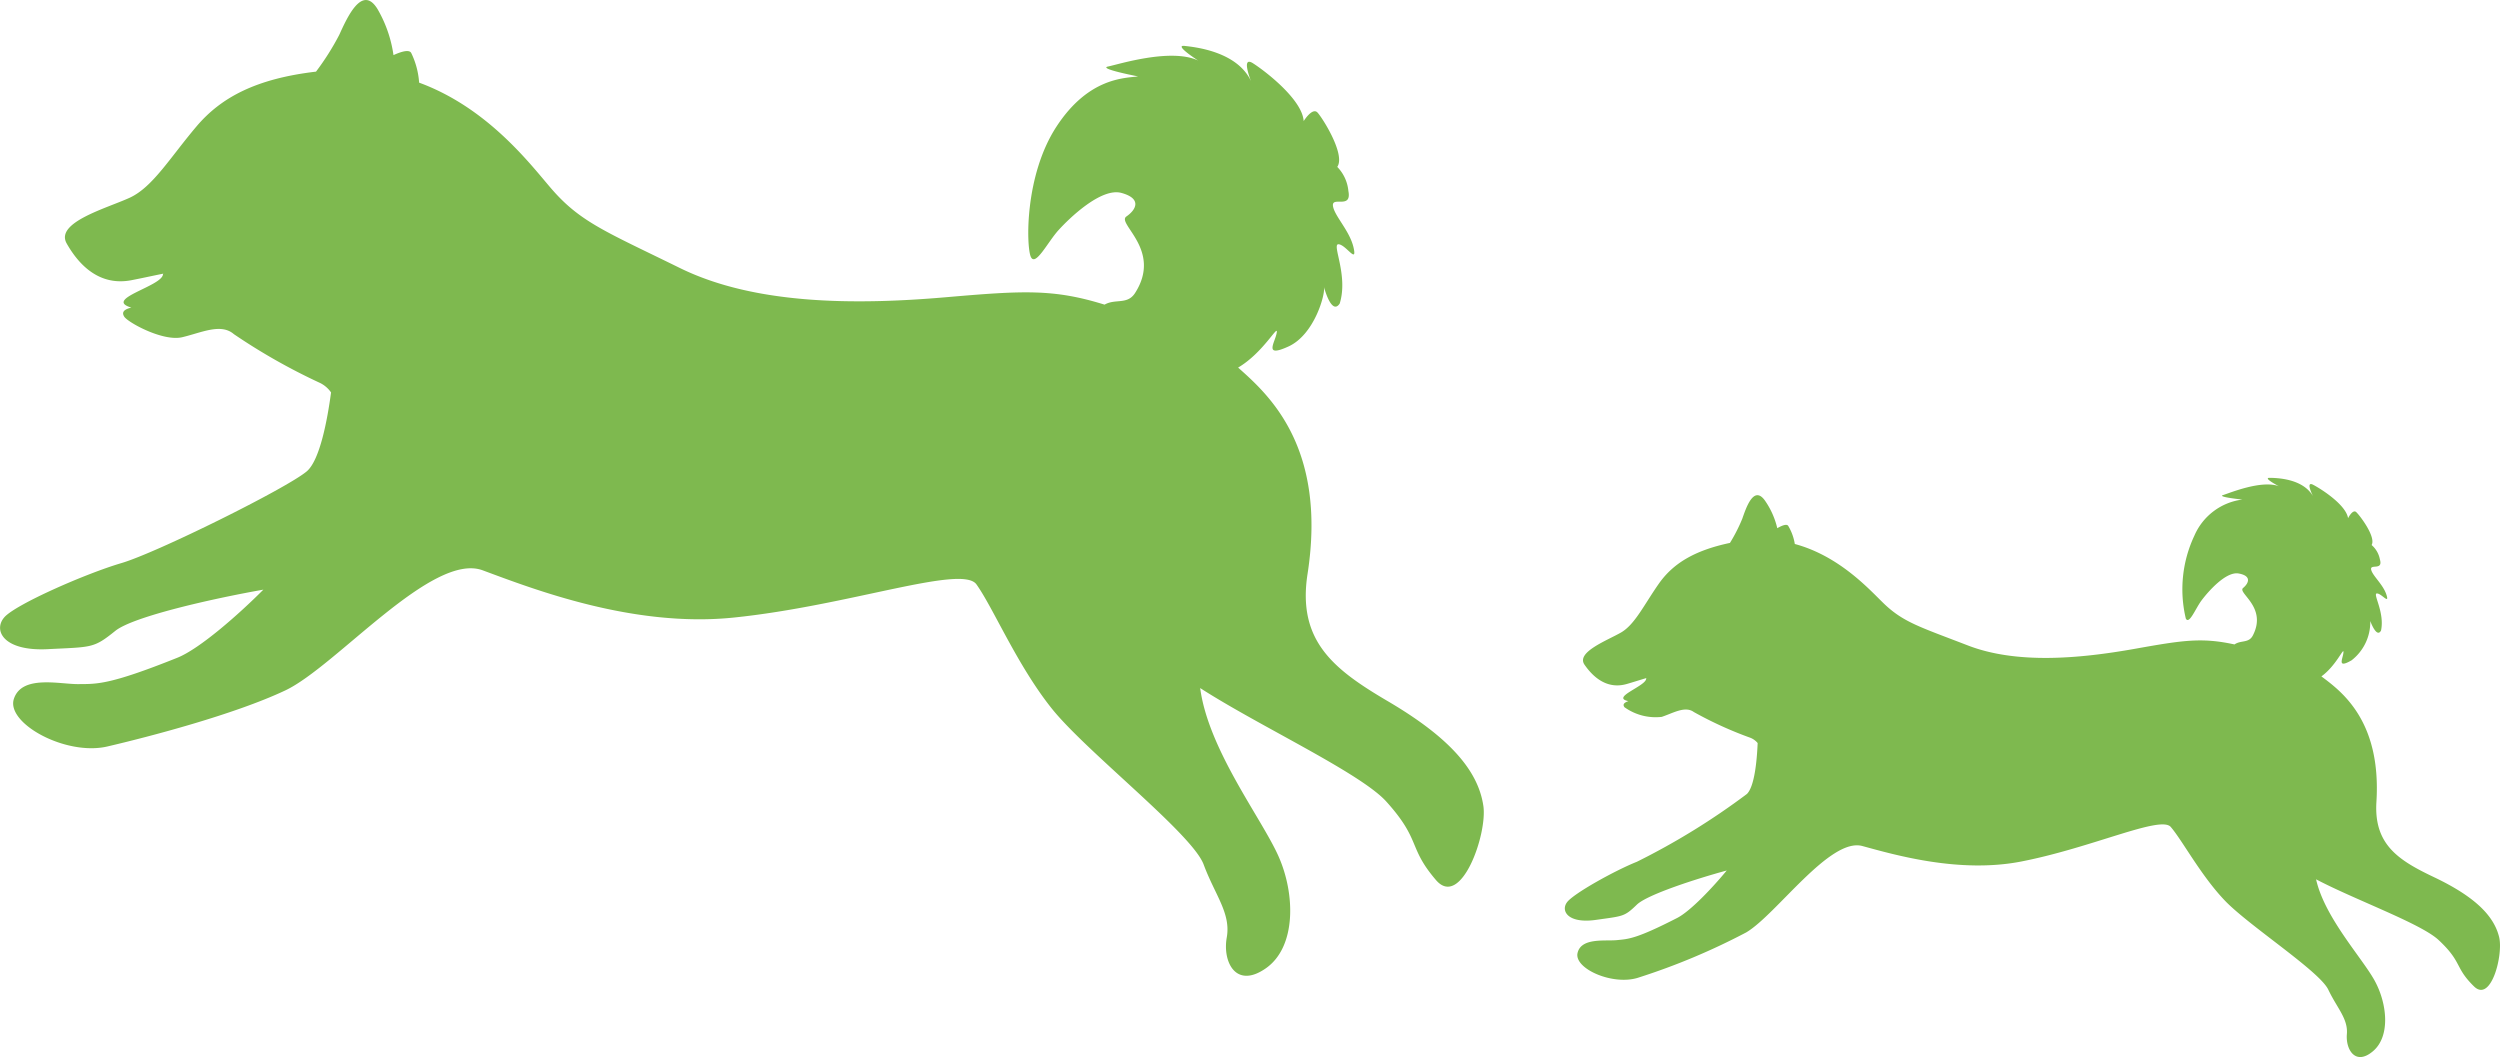
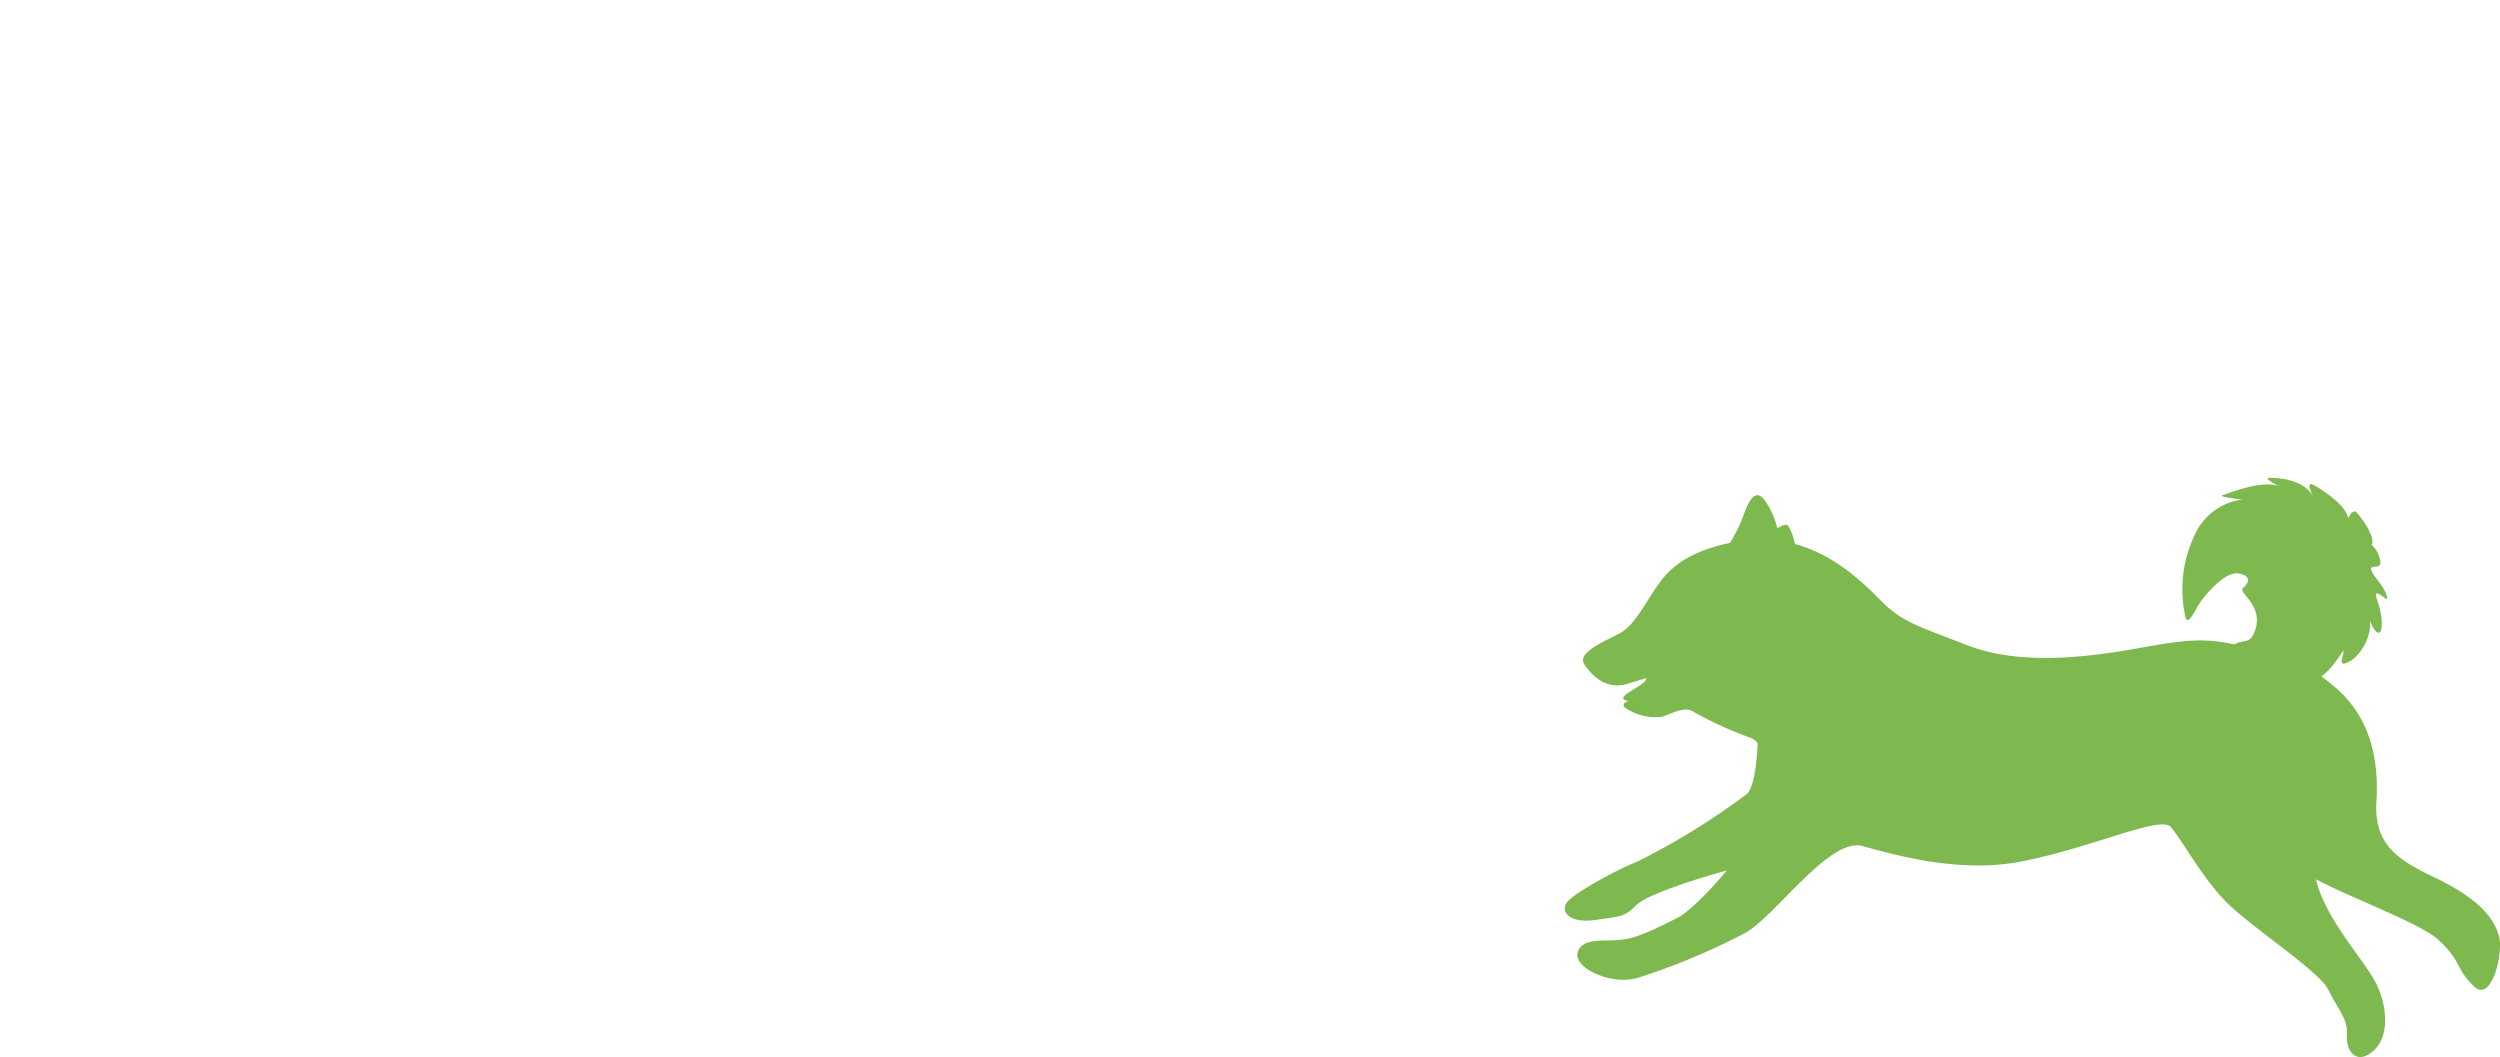
<svg xmlns="http://www.w3.org/2000/svg" height="104.02" viewBox="0 0 246.006 104.02" width="246.006">
  <g fill="#7eb94f" transform="translate(-1094.999 -5100.993)">
-     <path d="m1240.964 5180.288c-.513-3.469-3.307-6.715-9.4-10.295-5.322-3.128-8.92-5.926-7.9-12.518 1.946-12.569-3.905-17.705-6.831-20.311 2.439-1.441 3.886-4.209 3.808-3.5-.106.958-1.409 2.595 1.153 1.42s3.645-5.183 3.485-5.848l-.012-.05c.081.306.79 2.844 1.563 1.676.872-2.816-.843-5.916-.1-5.834s1.839 1.981 1.461.322-1.9-3.12-2.026-4.1 1.877.368 1.518-1.461a3.922 3.922 0 0 0 -1.094-2.374c.834-1.2-1.444-4.809-1.946-5.349s-1.359.842-1.359.842c-.14-2.118-3.761-4.906-4.985-5.687s-.194 1.758-.194 1.758c-1.363-2.9-5.43-3.346-6.54-3.468s1.338 1.441 1.338 1.441c-2.667-1.264-7.842.376-8.87.586s2.956.972 2.956.972c-1.329.177-4.877.111-8.03 4.941s-2.976 11.788-2.527 12.808 1.656-1.436 2.721-2.613 4.2-4.213 6.195-3.67 1.5 1.621.492 2.318 3.564 3.3.851 7.534c-.758 1.182-1.936.529-3 1.142-5.026-1.562-8-1.384-15.618-.728-8.967.772-18.814.737-26.166-2.874s-9.834-4.53-12.7-7.864c-2.068-2.409-6.238-7.91-12.966-10.379a7.894 7.894 0 0 0 -.774-2.914c-.18-.345-.855-.2-1.748.205a12.506 12.506 0 0 0 -1.56-4.512c-1.539-2.555-3.045.929-3.783 2.532a25.646 25.646 0 0 1 -2.28 3.606c-5.829.686-9.3 2.495-11.743 5.369-2.6 3.058-4.323 6-6.592 7.04s-7.374 2.426-6.2 4.5 3.193 4.232 6.383 3.612c.99-.192 2.078-.433 3.131-.644-.012.02-.039.034-.04.062-.052 1.178-5.921 2.446-3.112 3.279-.894.214-.908.558-.7.89.367.579 3.818 2.468 5.7 2.027s3.817-1.414 5.094-.3a59.74 59.74 0 0 0 8.511 4.816 2.878 2.878 0 0 1 1.048.917c-.36 2.681-1.1 6.683-2.4 7.772-2.008 1.681-14.757 8-18.233 9.022s-10.4 4.052-11.519 5.332-.091 3.358 4.277 3.136 4.492-.068 6.644-1.8c1.792-1.439 9.809-3.219 14.569-4.056-2.366 2.377-6.245 5.814-8.463 6.7-6.759 2.708-7.929 2.58-9.761 2.595s-5.555-.934-6.328 1.462 5.114 5.629 9.2 4.676 12.514-3.154 17.512-5.518 14.462-13.655 19.426-11.816 14.806 5.664 24.678 4.65c11.378-1.168 22.485-5.256 23.906-3.267 1.657 2.32 4.017 7.974 7.422 12.229s13.814 12.319 14.934 15.335 2.7 4.808 2.274 7.187.888 5.112 3.866 3.013 2.888-7.286 1.219-11.027-6.9-10.485-7.7-16.535c5.8 3.738 15.78 8.357 18.317 11.17 3.452 3.83 2.1 4.469 4.885 7.722 2.461 2.873 5.075-4.515 4.663-7.304z" />
    <path d="m1340.922 5193.215c-.518-2.145-2.443-4.021-6.441-5.921-3.494-1.661-5.9-3.21-5.636-7.4.495-7.985-3.444-10.874-5.415-12.342 1.437-1.041 2.181-2.856 2.172-2.409-.011.607-.73 1.706.8.825a4.755 4.755 0 0 0 1.837-3.861l-.01-.03c.068.187.654 1.737 1.069.962.383-1.814-.863-3.66-.4-3.65s1.259 1.138.929.12-1.362-1.848-1.5-2.458 1.19.125.862-1a2.474 2.474 0 0 0 -.817-1.426c.451-.8-1.174-2.931-1.518-3.242s-.8.6-.8.6c-.208-1.319-2.623-2.862-3.43-3.283s-.021 1.113-.021 1.113c-1.015-1.74-3.574-1.791-4.272-1.8s.916.827.916.827c-1.734-.641-4.864.678-5.493.868s1.9.442 1.9.442a5.96 5.96 0 0 0 -4.721 3.549 12.384 12.384 0 0 0 -.843 8.167c.338.614.949-.993 1.546-1.791s2.374-2.876 3.65-2.649 1.03.931.439 1.425 2.409 1.868.96 4.672c-.4.784-1.176.44-1.806.885-3.22-.7-5.062-.417-9.772.424-5.543.989-11.679 1.523-16.466-.325s-6.385-2.284-8.358-4.212c-1.426-1.393-4.338-4.6-8.671-5.772a4.991 4.991 0 0 0 -.648-1.782c-.132-.206-.544-.078-1.077.227a7.9 7.9 0 0 0 -1.229-2.739c-1.1-1.514-1.844.754-2.212 1.8a16.156 16.156 0 0 1 -1.215 2.388c-3.592.759-5.651 2.087-7.009 4.027-1.445 2.063-2.351 4-3.7 4.783s-4.455 1.936-3.608 3.167 2.231 2.473 4.183 1.9c.606-.176 1.27-.388 1.914-.58-.007.013-.022.024-.022.042.035.741-3.549 1.866-1.752 2.23-.545.185-.534.4-.384.6a5.265 5.265 0 0 0 3.665.949c1.145-.382 2.3-1.1 3.156-.478a37.307 37.307 0 0 0 5.577 2.539 1.8 1.8 0 0 1 .705.515c-.071 1.7-.3 4.25-1.052 5.006a69.358 69.358 0 0 1 -10.844 6.682c-2.107.836-6.246 3.125-6.872 3.99s.135 2.109 2.844 1.724 2.794-.3 4.037-1.5c1.035-1 5.928-2.57 8.845-3.362-1.339 1.623-3.559 4-4.89 4.677-4.056 2.078-4.792 2.063-5.933 2.176s-3.514-.271-3.859 1.273 3.507 3.239 6 2.412a65.307 65.307 0 0 0 10.6-4.445c2.979-1.763 8.23-9.372 11.428-8.5s9.548 2.714 15.64 1.523c7.022-1.374 13.708-4.562 14.707-3.4 1.165 1.36 2.958 4.77 5.322 7.245s9.31 6.94 10.18 8.768 1.955 2.86 1.827 4.375.845 3.153 2.58 1.67 1.383-4.729.13-6.979-4.9-6.181-5.74-9.927c3.824 2.016 10.308 4.347 12.049 5.967 2.369 2.205 1.563 2.682 3.484 4.563 1.693 1.667 2.9-3.11 2.483-4.834z" />
  </g>
</svg>